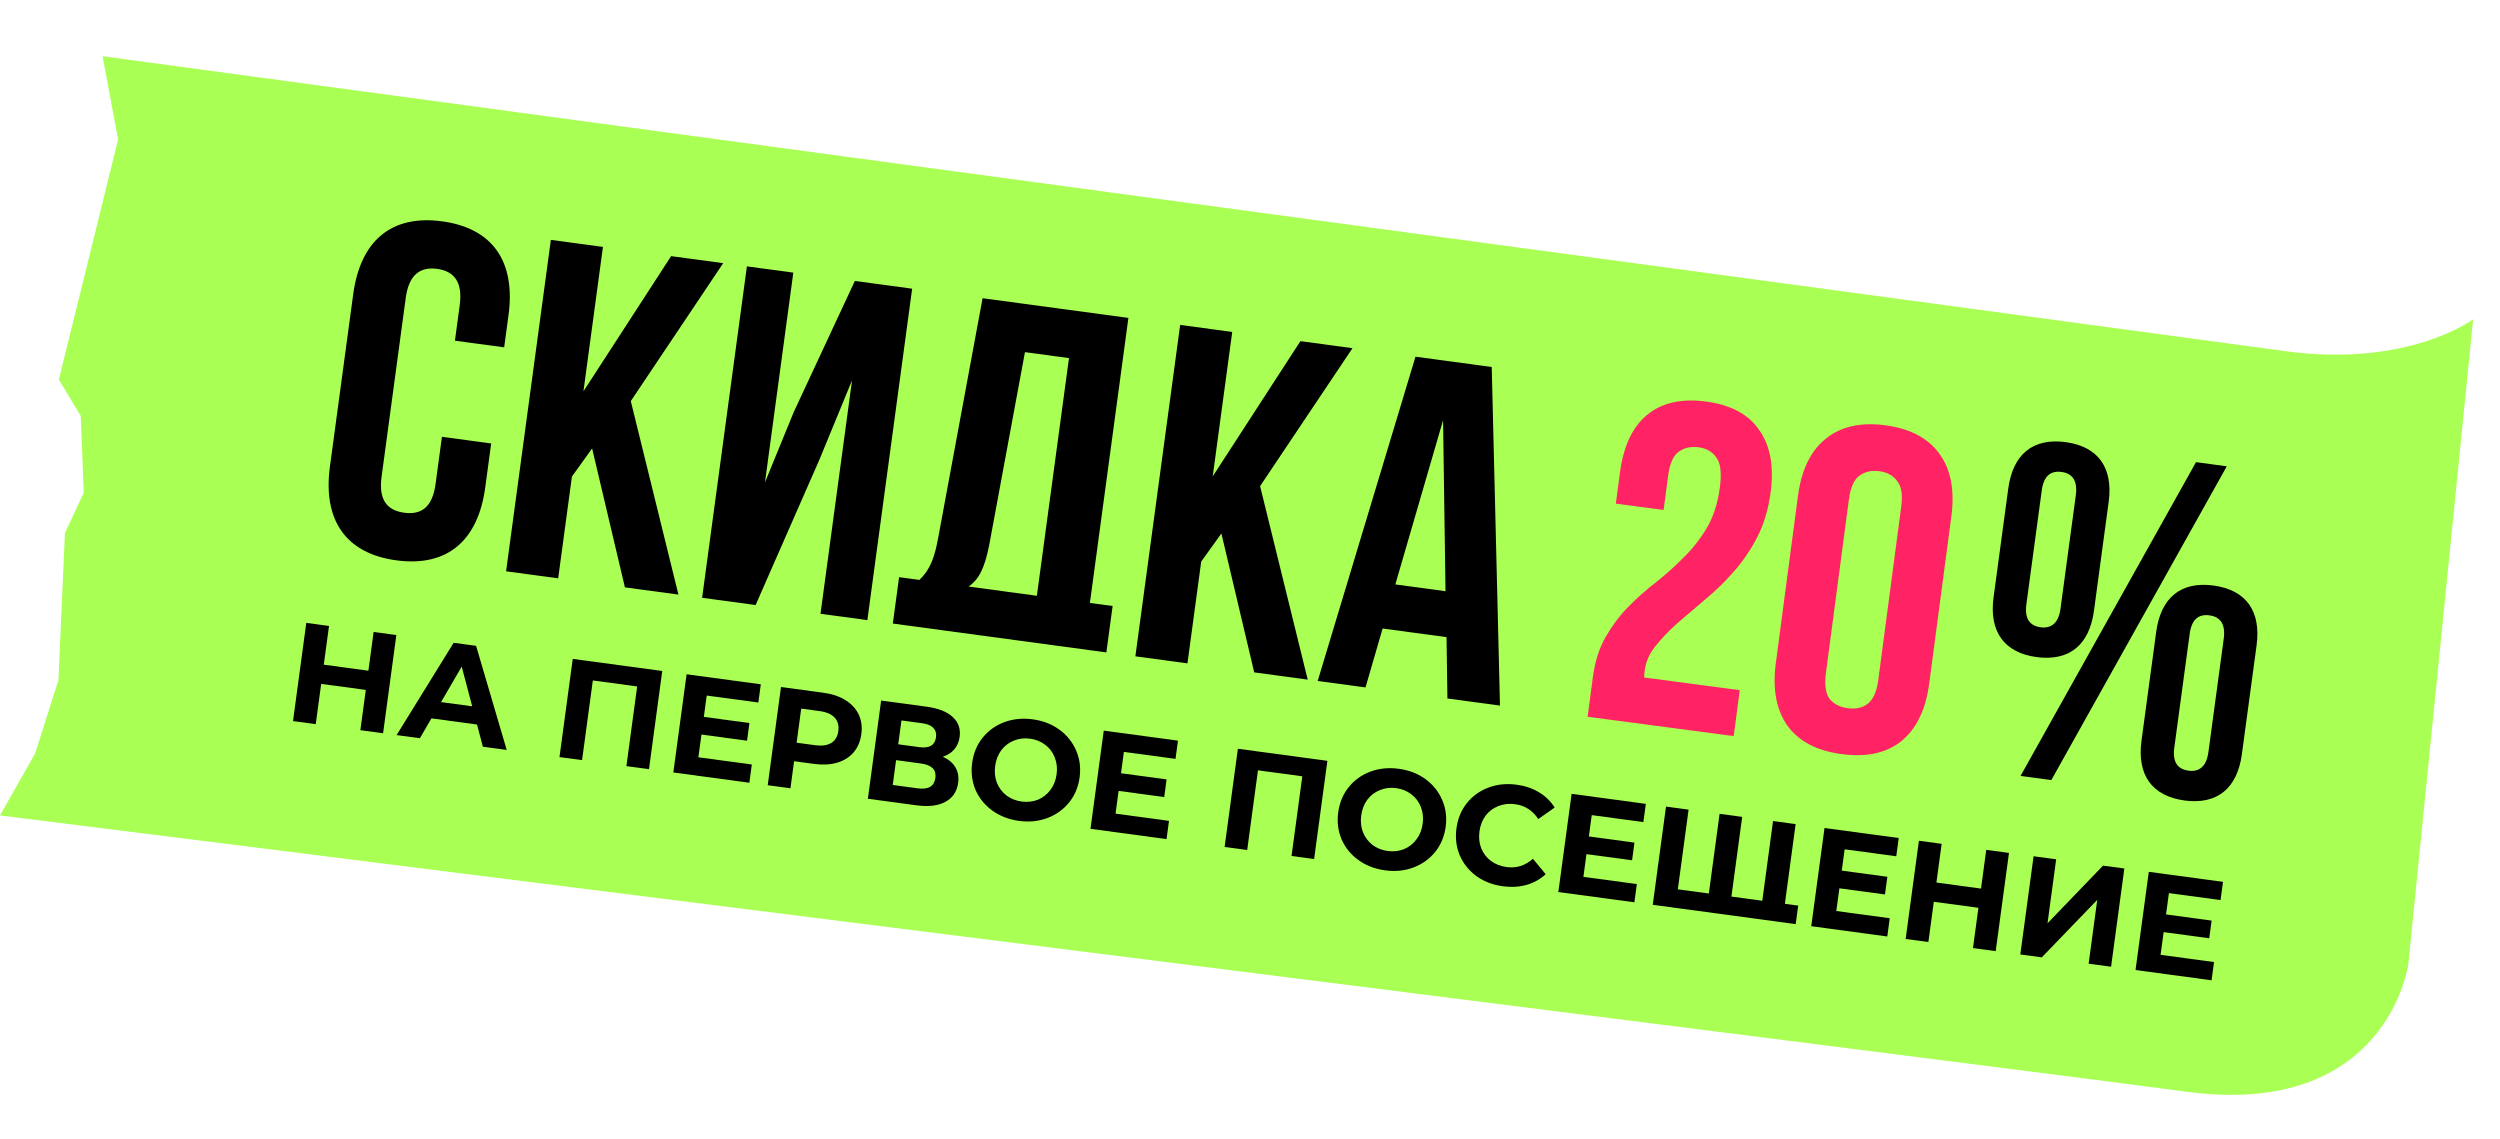
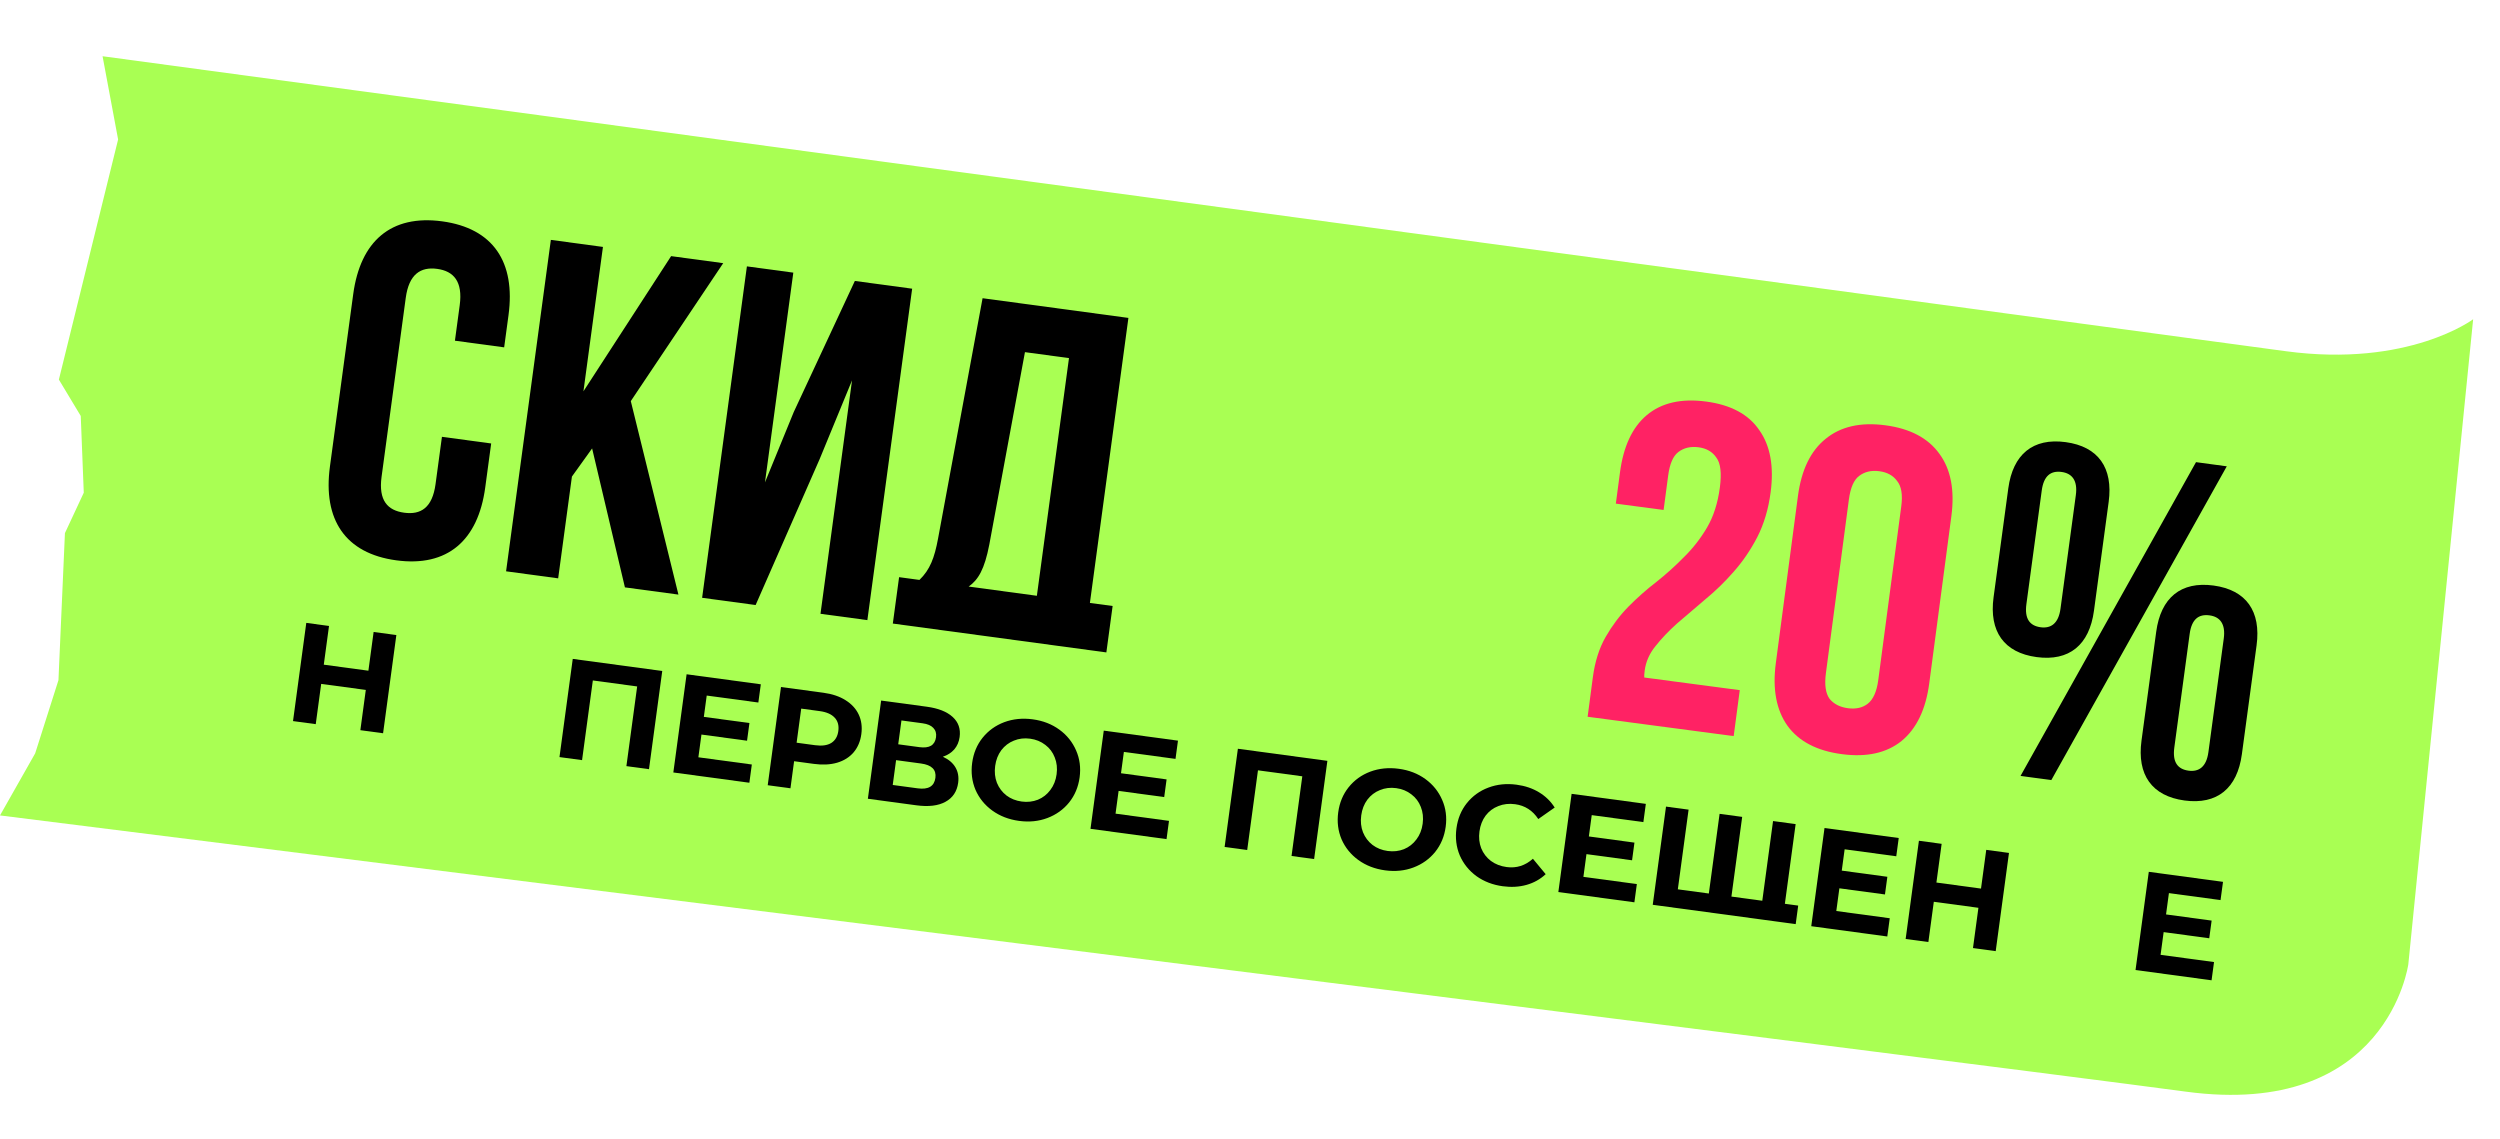
<svg xmlns="http://www.w3.org/2000/svg" width="259" height="118" viewBox="0 0 259 118" fill="none">
  <path d="M10.626 5.826C10.626 5.826 224.092 34.666 236.809 36.385C249.526 38.103 256.218 33.074 256.218 33.074L249.502 99.895C249.502 99.895 247.337 115.917 226.445 113.094C205.553 110.272 0 84.478 0 84.478L3.644 78.049L6.056 70.465L6.727 55.23L8.679 51.045L8.366 43.093L6.1 39.326L12.236 14.448L10.626 5.826Z" fill="#A9FF53" />
  <path d="M45.785 45.254L50.886 45.943L50.27 50.505C49.527 55.999 46.356 58.767 41.059 58.051C35.761 57.336 33.438 53.825 34.181 48.331L36.593 30.477C37.335 24.983 40.506 22.215 45.804 22.93C51.101 23.646 53.424 27.157 52.682 32.65L52.231 35.986L47.13 35.297L47.627 31.618C47.958 29.165 47.005 28.087 45.288 27.855C43.571 27.623 42.366 28.41 42.035 30.862L39.53 49.404C39.199 51.856 40.158 52.885 41.875 53.117C43.592 53.349 44.791 52.612 45.122 50.159L45.785 45.254Z" fill="black" />
  <path d="M64.742 60.852L61.343 46.457L59.251 49.371L57.826 59.917L52.43 59.188L57.069 24.852L62.465 25.581L60.444 40.542L69.528 26.535L74.924 27.264L65.351 41.554L70.285 61.6L64.742 60.852Z" fill="black" />
  <path d="M84.923 47.545L78.283 62.681L72.74 61.932L77.379 27.596L82.187 28.245L79.251 49.975L82.233 42.687L88.563 29.107L94.499 29.909L89.859 64.245L85.003 63.589L88.271 39.407L84.923 47.545Z" fill="black" />
  <path d="M114.619 67.59L111.232 67.133L109.272 66.868L97.745 65.31L95.132 64.957L92.496 64.601L93.146 59.794L95.255 60.079C96.346 59.028 96.813 57.792 97.183 55.794L101.795 30.895L116.903 32.936L112.914 62.465L115.268 62.783L114.619 67.59ZM106.185 36.483L102.493 56.412C101.995 58.992 101.352 60.054 100.356 60.768L107.42 61.723L110.747 37.099L106.185 36.483Z" fill="black" />
-   <path d="M129.937 69.66L126.537 55.265L124.445 58.179L123.02 68.725L117.625 67.996L122.264 33.66L127.659 34.389L125.638 49.35L134.723 35.343L140.118 36.072L130.546 50.363L135.479 70.409L129.937 69.66Z" fill="black" />
-   <path d="M154.543 38.021L155.398 73.1L149.953 72.364L149.862 66.008L143.24 65.114L141.467 71.218L136.513 70.548L146.645 36.954L154.543 38.021ZM149.503 43.534L144.557 60.547L149.756 61.249L149.503 43.534Z" fill="black" />
  <path d="M211.525 50.815L209.935 62.587C209.729 64.108 210.281 64.831 211.409 64.984C212.488 65.129 213.261 64.585 213.467 63.064L215.057 51.292C215.263 49.771 214.662 49.041 213.583 48.895C212.455 48.742 211.731 49.294 211.525 50.815ZM206.534 61.878L208.059 50.596C208.536 47.064 210.616 45.347 214 45.804C217.385 46.262 218.935 48.469 218.458 52.001L216.933 63.283C216.456 66.814 214.376 68.531 210.992 68.074C207.607 67.617 206.057 65.409 206.534 61.878ZM209.328 80.386L227.506 47.879L230.694 48.31L212.517 80.817L209.328 80.386ZM226.85 65.671L225.259 77.444C225.054 78.964 225.605 79.688 226.734 79.841C227.813 79.986 228.586 79.441 228.791 77.921L230.382 66.148C230.587 64.628 229.986 63.897 228.907 63.752C227.779 63.599 227.055 64.151 226.85 65.671ZM221.859 76.734L223.383 65.453C223.86 61.921 225.94 60.204 229.325 60.661C232.709 61.119 234.259 63.326 233.782 66.858L232.258 78.139C231.781 81.671 229.701 83.388 226.316 82.931C222.931 82.474 221.382 80.266 221.859 76.734Z" fill="black" />
  <path d="M41.062 65.792L39.687 75.965L37.333 75.647L37.897 71.476L33.275 70.852L32.711 75.023L30.357 74.705L31.731 64.531L34.086 64.849L33.544 68.861L38.166 69.485L38.707 65.474L41.062 65.792Z" fill="black" />
-   <path d="M49.42 75.061L44.696 74.422L43.501 76.481L41.088 76.155L46.997 66.594L49.323 66.908L52.497 77.696L50.026 77.362L49.42 75.061ZM48.92 73.173L47.833 69.06L45.694 72.737L48.92 73.173Z" fill="black" />
  <path d="M68.609 69.514L67.235 79.687L64.895 79.371L66.01 71.116L61.418 70.495L60.302 78.751L57.962 78.434L59.337 68.261L68.609 69.514Z" fill="black" />
  <path d="M77.889 79.203L77.634 81.092L69.757 80.028L71.132 69.854L78.82 70.893L78.565 72.782L73.216 72.06L72.918 74.269L77.641 74.907L77.394 76.738L72.67 76.1L72.352 78.455L77.889 79.203Z" fill="black" />
  <path d="M85.314 71.77C86.215 71.892 86.975 72.148 87.593 72.537C88.221 72.928 88.677 73.424 88.961 74.024C89.245 74.625 89.336 75.303 89.234 76.059C89.133 76.805 88.865 77.435 88.431 77.948C87.998 78.452 87.427 78.809 86.718 79.019C86.019 79.221 85.22 79.261 84.319 79.139L82.269 78.862L81.891 81.667L79.536 81.349L80.911 71.175L85.314 71.77ZM84.447 77.203C85.154 77.299 85.713 77.221 86.121 76.97C86.531 76.71 86.774 76.299 86.85 75.737C86.927 75.165 86.802 74.704 86.475 74.354C86.148 73.995 85.632 73.767 84.924 73.671L83.006 73.412L82.529 76.944L84.447 77.203Z" fill="black" />
  <path d="M97.677 78.398C98.272 78.666 98.706 79.031 98.979 79.492C99.253 79.953 99.348 80.489 99.266 81.099C99.144 82 98.705 82.656 97.949 83.067C97.203 83.48 96.195 83.6 94.925 83.428L89.911 82.751L91.286 72.577L96.024 73.217C97.206 73.377 98.096 73.729 98.693 74.274C99.29 74.818 99.532 75.512 99.418 76.355C99.35 76.859 99.164 77.287 98.86 77.641C98.557 77.984 98.162 78.237 97.677 78.398ZM93.056 77.108L95.251 77.405C95.764 77.474 96.166 77.425 96.455 77.257C96.745 77.079 96.918 76.786 96.973 76.379C97.027 75.982 96.932 75.659 96.69 75.409C96.457 75.16 96.088 75.002 95.585 74.934L93.39 74.638L93.056 77.108ZM95.074 81.672C96.178 81.822 96.79 81.46 96.907 80.588C97.021 79.745 96.526 79.249 95.421 79.1L92.834 78.751L92.487 81.323L95.074 81.672Z" fill="black" />
  <path d="M105.571 85.044C104.515 84.902 103.592 84.545 102.801 83.974C102.019 83.405 101.44 82.691 101.063 81.831C100.697 80.962 100.581 80.029 100.716 79.031C100.851 78.033 101.209 77.169 101.791 76.439C102.384 75.7 103.133 75.16 104.038 74.818C104.952 74.478 105.937 74.379 106.993 74.522C108.049 74.665 108.968 75.02 109.749 75.59C110.531 76.159 111.109 76.879 111.485 77.748C111.862 78.608 111.983 79.537 111.849 80.535C111.714 81.533 111.35 82.401 110.757 83.14C110.165 83.869 109.417 84.405 108.512 84.746C107.608 85.088 106.628 85.187 105.571 85.044ZM105.842 83.039C106.443 83.12 107.004 83.057 107.525 82.852C108.048 82.636 108.478 82.3 108.816 81.842C109.164 81.386 109.38 80.843 109.465 80.213C109.55 79.583 109.486 79.002 109.271 78.47C109.067 77.939 108.741 77.506 108.293 77.169C107.846 76.822 107.323 76.609 106.722 76.528C106.121 76.446 105.56 76.513 105.037 76.729C104.516 76.935 104.082 77.266 103.734 77.722C103.396 78.18 103.184 78.723 103.099 79.353C103.014 79.983 103.074 80.563 103.278 81.094C103.493 81.626 103.823 82.065 104.27 82.412C104.717 82.749 105.242 82.957 105.842 83.039Z" fill="black" />
  <path d="M121.108 85.042L120.853 86.931L112.975 85.867L114.35 75.693L122.038 76.732L121.783 78.621L116.434 77.899L116.136 80.108L120.859 80.746L120.612 82.577L115.888 81.939L115.57 84.294L121.108 85.042Z" fill="black" />
  <path d="M137.517 78.823L136.143 88.997L133.803 88.681L134.918 80.426L130.326 79.805L129.21 88.06L126.87 87.744L128.245 77.571L137.517 78.823Z" fill="black" />
  <path d="M143.496 90.168C142.439 90.025 141.516 89.669 140.725 89.098C139.943 88.529 139.364 87.814 138.987 86.954C138.621 86.086 138.505 85.153 138.64 84.155C138.775 83.157 139.133 82.293 139.715 81.562C140.308 80.823 141.057 80.283 141.962 79.942C142.876 79.602 143.861 79.503 144.917 79.646C145.973 79.788 146.892 80.144 147.674 80.713C148.455 81.283 149.034 82.002 149.409 82.872C149.787 83.732 149.908 84.661 149.773 85.659C149.638 86.657 149.274 87.525 148.681 88.264C148.089 88.993 147.341 89.528 146.436 89.87C145.532 90.211 144.552 90.311 143.496 90.168ZM143.767 88.162C144.367 88.243 144.928 88.181 145.449 87.975C145.972 87.76 146.402 87.423 146.74 86.966C147.088 86.51 147.304 85.967 147.389 85.337C147.474 84.707 147.41 84.126 147.196 83.594C146.991 83.063 146.665 82.629 146.217 82.293C145.771 81.946 145.247 81.732 144.646 81.651C144.046 81.57 143.484 81.637 142.962 81.853C142.44 82.059 142.006 82.39 141.658 82.846C141.32 83.303 141.109 83.847 141.023 84.477C140.938 85.107 140.998 85.687 141.203 86.218C141.417 86.75 141.747 87.189 142.194 87.535C142.642 87.872 143.166 88.081 143.767 88.162Z" fill="black" />
  <path d="M155.686 91.815C154.65 91.675 153.74 91.325 152.957 90.766C152.186 90.198 151.611 89.484 151.234 88.624C150.868 87.755 150.753 86.817 150.889 85.81C151.025 84.802 151.384 83.933 151.966 83.203C152.56 82.464 153.303 81.928 154.196 81.595C155.101 81.253 156.076 81.153 157.123 81.295C158.004 81.414 158.778 81.676 159.443 82.082C160.118 82.489 160.659 83.016 161.065 83.662L159.365 84.853C158.784 83.966 157.985 83.453 156.968 83.316C156.338 83.231 155.757 83.295 155.225 83.51C154.694 83.714 154.255 84.045 153.907 84.501C153.569 84.958 153.358 85.502 153.273 86.132C153.187 86.761 153.247 87.342 153.452 87.873C153.666 88.405 154.001 88.845 154.457 89.192C154.915 89.531 155.458 89.742 156.088 89.827C157.106 89.965 158.013 89.678 158.809 88.966L160.132 90.566C159.568 91.091 158.906 91.461 158.147 91.674C157.389 91.887 156.568 91.934 155.686 91.815Z" fill="black" />
  <path d="M169.577 91.59L169.322 93.48L161.445 92.415L162.819 82.242L170.508 83.281L170.253 85.17L164.904 84.447L164.606 86.656L169.329 87.295L169.082 89.126L164.358 88.488L164.04 90.842L169.577 91.59Z" fill="black" />
  <path d="M186.028 85.377L184.653 95.551L171.224 93.737L172.599 83.563L174.938 83.879L173.823 92.134L177.035 92.568L178.15 84.313L180.49 84.629L179.375 92.885L182.573 93.317L183.688 85.061L186.028 85.377ZM186.293 93.819L186.034 95.738L184.653 95.551L183.854 95.443L182.27 95.229L182.529 93.311L186.293 93.819Z" fill="black" />
  <path d="M195.778 95.13L195.523 97.02L187.646 95.955L189.02 85.782L196.708 86.82L196.453 88.71L191.105 87.987L190.806 90.196L195.53 90.835L195.282 92.666L190.559 92.028L190.241 94.382L195.778 95.13Z" fill="black" />
  <path d="M208.13 88.364L206.755 98.537L204.401 98.219L204.964 94.048L200.343 93.424L199.779 97.595L197.425 97.277L198.799 87.103L201.154 87.421L200.612 91.432L205.233 92.057L205.775 88.045L208.13 88.364Z" fill="black" />
-   <path d="M210.679 88.708L213.019 89.024L212.123 95.651L217.873 89.68L220.082 89.978L218.708 100.152L216.382 99.838L217.276 93.225L211.528 99.182L209.304 98.882L210.679 88.708Z" fill="black" />
  <path d="M229.373 99.669L229.118 101.559L221.241 100.494L222.615 90.321L230.304 91.359L230.048 93.249L224.7 92.526L224.402 94.735L229.125 95.373L228.878 97.205L224.154 96.567L223.836 98.921L229.373 99.669Z" fill="black" />
  <path d="M178.178 50.504C178.375 49.013 178.254 47.98 177.813 47.406C177.409 46.803 176.794 46.447 175.97 46.338C175.145 46.229 174.445 46.395 173.87 46.835C173.331 47.248 172.982 48.057 172.823 49.263L172.35 52.831L167.401 52.176L167.83 48.941C168.187 46.244 169.11 44.268 170.6 43.013C172.125 41.73 174.173 41.259 176.742 41.599C179.312 41.939 181.15 42.925 182.258 44.556C183.401 46.16 183.794 48.31 183.437 51.007C183.207 52.752 182.743 54.304 182.046 55.664C181.354 56.993 180.533 58.192 179.585 59.261C178.672 60.302 177.691 61.253 176.641 62.115C175.622 62.981 174.658 63.805 173.747 64.588C172.868 65.376 172.118 66.164 171.497 66.954C170.881 67.711 170.511 68.55 170.39 69.47C170.348 69.787 170.332 70.027 170.343 70.19L180.24 71.5L179.61 76.259L164.478 74.256L165.02 70.163C165.234 68.546 165.677 67.151 166.348 65.981C167.02 64.811 167.803 63.769 168.699 62.855C169.631 61.913 170.599 61.057 171.605 60.286C172.615 59.484 173.568 58.625 174.464 57.711C175.391 56.801 176.189 55.777 176.856 54.638C177.523 53.5 177.964 52.122 178.178 50.504ZM189.165 69.728C189.006 70.934 189.13 71.822 189.539 72.392C189.983 72.936 190.618 73.262 191.443 73.371C192.268 73.48 192.95 73.328 193.488 72.915C194.063 72.475 194.43 71.652 194.59 70.447L196.971 52.459C197.131 51.254 196.988 50.38 196.544 49.837C196.135 49.266 195.518 48.926 194.693 48.817C193.869 48.708 193.169 48.873 192.594 49.314C192.055 49.727 191.706 50.536 191.546 51.741L189.165 69.728ZM186.268 51.382C186.625 48.685 187.58 46.713 189.133 45.466C190.69 44.188 192.754 43.718 195.323 44.059C197.893 44.399 199.763 45.389 200.934 47.029C202.109 48.637 202.518 50.789 202.161 53.486L199.868 70.806C199.511 73.503 198.554 75.49 196.997 76.769C195.444 78.016 193.383 78.469 190.813 78.129C188.243 77.789 186.371 76.815 185.196 75.207C184.025 73.567 183.618 71.399 183.975 68.702L186.268 51.382Z" fill="#FF2264" />
</svg>